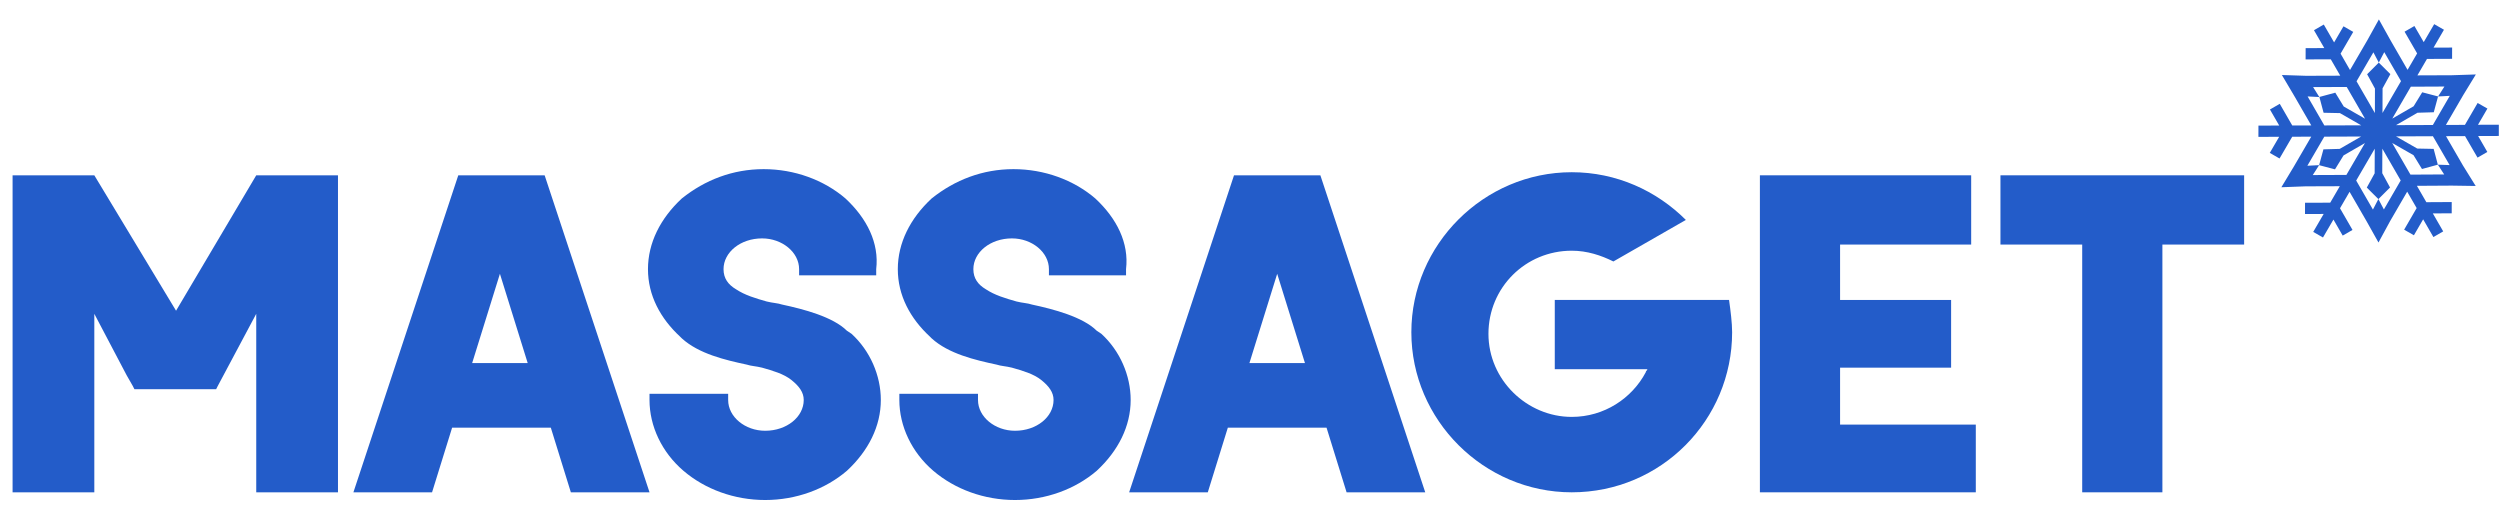
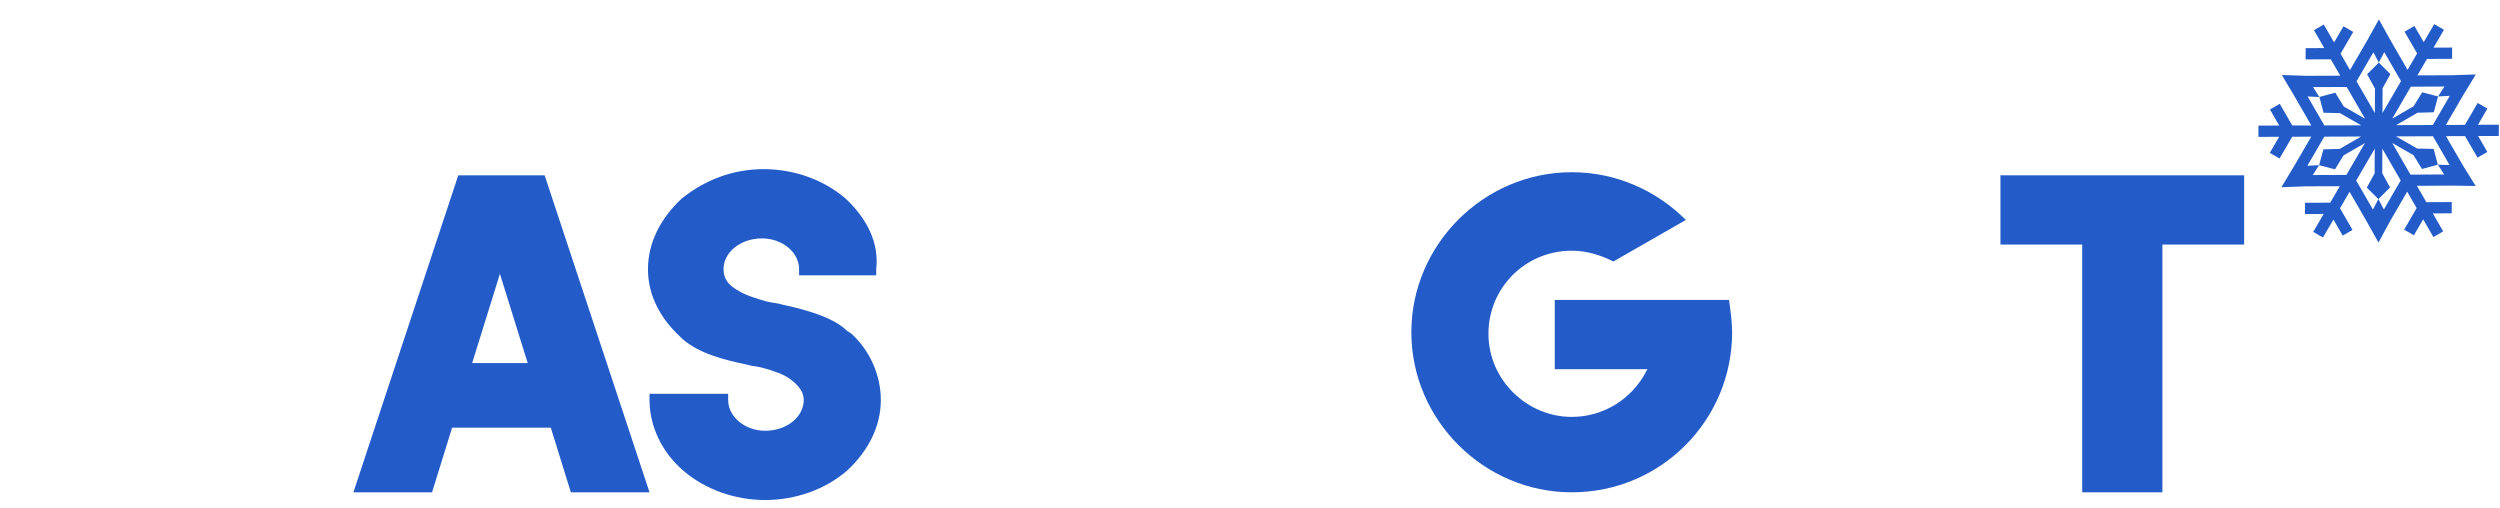
<svg xmlns="http://www.w3.org/2000/svg" width="187" height="38" viewBox="0 0 187 38" fill="none">
  <g id="Frame 2611341">
-     <path id="Vector" d="M13.169 23.242L7.055 13.113H0.941V36.825H6.247H7.055V36.71V35.214V23.473L9.477 28.077L9.939 28.883L10.054 29.113H16.168L16.283 28.883L19.167 23.473V35.214V36.71V36.825H25.281V13.113H19.167L13.169 23.242Z" fill="#235CC9" />
    <path id="Vector_2" d="M34.279 13.113L26.435 36.825H32.318L33.818 31.99H41.201L42.7 36.825H48.584L40.739 13.113H34.279ZM35.318 27.156L37.394 20.48L39.471 27.156H35.318Z" fill="#235CC9" />
    <path id="Vector_3" d="M63.233 14.839C61.618 13.458 59.427 12.652 57.12 12.652C54.812 12.652 52.736 13.458 51.006 14.839C49.391 16.336 48.468 18.177 48.468 20.134C48.468 22.091 49.391 23.818 50.89 25.199C51.006 25.314 51.006 25.314 51.006 25.314C52.275 26.465 54.236 26.926 55.851 27.271C56.197 27.386 56.543 27.386 57.004 27.501C57.812 27.732 58.619 27.962 59.196 28.422C59.773 28.883 60.119 29.343 60.119 29.919C60.119 31.185 58.85 32.221 57.235 32.221C55.735 32.221 54.466 31.185 54.466 29.919V29.458H48.583V29.919C48.583 31.875 49.506 33.832 51.121 35.214C52.736 36.595 54.928 37.401 57.235 37.401C59.542 37.401 61.734 36.595 63.349 35.214C64.964 33.717 65.886 31.875 65.886 29.919C65.886 28.077 65.079 26.235 63.695 24.969L63.349 24.739C62.31 23.703 60.119 23.127 58.504 22.782C58.158 22.667 57.812 22.667 57.35 22.552C56.543 22.321 55.735 22.091 55.043 21.631C54.466 21.285 54.12 20.825 54.12 20.134C54.12 18.868 55.389 17.832 57.004 17.832C58.504 17.832 59.773 18.868 59.773 20.134V20.595H65.54V20.134C65.771 18.177 64.848 16.336 63.233 14.839Z" fill="#235CC9" />
    <path id="Vector_4" d="M161.747 13.113H155.749H149.634V18.293H155.749V36.825H161.747V18.293H167.861V13.113H161.747Z" fill="#235CC9" />
-     <path id="Vector_5" d="M81.921 14.839C80.306 13.458 78.114 12.652 75.807 12.652C73.5 12.652 71.424 13.458 69.693 14.839C68.078 16.336 67.156 18.177 67.156 20.134C67.156 22.091 68.078 23.818 69.578 25.199C69.693 25.314 69.693 25.314 69.693 25.314C70.962 26.465 72.923 26.926 74.538 27.271C74.884 27.386 75.231 27.386 75.692 27.501C76.499 27.732 77.307 27.962 77.884 28.422C78.46 28.883 78.806 29.343 78.806 29.919C78.806 31.185 77.538 32.221 75.923 32.221C74.423 32.221 73.154 31.185 73.154 29.919V29.458H67.271V29.919C67.271 31.875 68.194 33.832 69.809 35.214C71.424 36.595 73.615 37.401 75.923 37.401C78.23 37.401 80.421 36.595 82.036 35.214C83.651 33.717 84.574 31.875 84.574 29.919C84.574 28.077 83.767 26.235 82.382 24.969L82.036 24.739C80.998 23.703 78.806 23.127 77.192 22.782C76.846 22.667 76.499 22.667 76.038 22.552C75.231 22.321 74.423 22.091 73.731 21.631C73.154 21.285 72.808 20.825 72.808 20.134C72.808 18.868 74.077 17.832 75.692 17.832C77.192 17.832 78.46 18.868 78.46 20.134V20.595H84.228V20.134C84.459 18.177 83.536 16.336 81.921 14.839Z" fill="#235CC9" />
-     <path id="Vector_6" d="M92.304 13.113L84.46 36.825H90.343L91.842 31.99H99.225L100.725 36.825H106.608L98.764 13.113H92.304ZM93.457 27.156L95.534 20.48L97.61 27.156H93.457Z" fill="#235CC9" />
-     <path id="Vector_7" d="M137.638 27.501H145.943V22.437H137.638V18.293H147.444V13.113H137.638H131.64V36.825H137.638H147.79V31.76H137.638V27.501Z" fill="#235CC9" />
    <path id="Vector_8" d="M129.333 22.436H116.297V27.616H123.219C123.219 27.731 123.103 27.731 123.103 27.846C122.065 29.803 119.989 31.184 117.566 31.184C114.221 31.184 111.336 28.422 111.336 24.969C111.336 21.515 114.105 18.753 117.566 18.753C118.719 18.753 119.757 19.098 120.681 19.558L126.102 16.451C123.911 14.264 120.911 12.882 117.566 12.882C110.991 12.882 105.569 18.292 105.569 24.854C105.569 31.415 110.991 36.825 117.566 36.825C124.257 36.825 129.563 31.415 129.563 24.854C129.563 24.163 129.447 23.242 129.333 22.436Z" fill="#235CC9" />
    <path id="Vector_9" d="M186.06 8.121L185.327 7.703L184.376 9.341L182.952 9.346L184.257 7.101L185.193 5.569L183.387 5.628L180.822 5.638L181.538 4.408L183.416 4.4L183.419 3.557L182.029 3.563L182.808 2.225L182.078 1.806L181.294 3.151L180.598 1.945L179.862 2.37L180.801 3.995L180.086 5.225L178.808 3.011L177.941 1.453L177.077 3.011L175.781 5.238L175.075 4.014L176.023 2.386L175.293 1.967L174.591 3.172L173.819 1.836L173.085 2.26L173.857 3.596L172.462 3.601L172.459 4.443L174.344 4.436L175.051 5.661L172.498 5.67L170.685 5.611L171.604 7.163L172.885 9.382L171.462 9.387L170.526 7.766L169.792 8.19L170.485 9.39L168.932 9.396L168.929 10.238L170.482 10.232L169.78 11.437L170.51 11.855L171.458 10.228L172.881 10.222L171.588 12.444L170.646 14.006L172.451 13.938L175.018 13.929L174.301 15.16L172.417 15.167L172.413 16.009L173.81 16.004L173.029 17.346L173.759 17.764L174.541 16.422L175.234 17.623L175.968 17.199L175.032 15.578L175.748 14.347L177.029 16.565L177.91 18.139L178.779 16.542L180.058 14.337L180.766 15.564L179.829 17.18L180.561 17.598L181.252 16.405L182.018 17.732L182.752 17.308L181.976 15.964L183.388 15.955L183.389 15.113L181.491 15.124L180.785 13.9L183.396 13.884L185.181 13.911L184.231 12.382L182.96 10.186L184.385 10.18L185.319 11.79L186.053 11.367L185.365 10.175L186.91 10.17L186.913 9.328L185.354 9.333L186.061 8.116L186.06 8.121ZM182.842 6.474L182.367 7.216L183.243 7.17L181.978 9.35L179.224 9.36L180.82 8.439L180.817 8.433L182.046 8.397L182.367 7.214L181.182 6.903L180.538 7.95L178.942 8.871L180.33 6.485L182.844 6.473L182.842 6.474ZM176.269 6.08L177.53 3.914L177.933 4.68L178.343 3.901L179.595 6.069L178.21 8.45L178.216 6.621L178.208 6.621L178.8 5.544L177.933 4.683L177.061 5.553L177.647 6.625L177.641 8.455L176.269 6.08ZM172.611 7.214L173.485 7.258L173.021 6.515L175.535 6.506L176.905 8.879L175.317 7.97L175.314 7.972L174.679 6.932L173.49 7.253L173.804 8.434L175.033 8.46L175.03 8.462L176.618 9.373L173.861 9.383L172.611 7.218L172.611 7.214ZM172.59 12.399L173.858 10.222L176.615 10.211L175.019 11.132L175.022 11.136L173.792 11.172L173.47 12.354L174.657 12.667L175.301 11.62L175.303 11.623L176.898 10.701L175.51 13.084L172.995 13.094L173.47 12.354L172.589 12.398L172.59 12.399ZM178.314 15.666L177.904 14.89L177.495 15.675L176.243 13.505L177.631 11.122L177.624 12.952L177.63 12.952L177.037 14.03L177.903 14.893L178.775 14.024L178.19 12.951L178.193 12.95L178.2 11.122L179.572 13.498L178.314 15.668L178.314 15.666ZM183.231 12.348L182.351 12.318L182.825 13.048L180.303 13.062L178.936 10.695L180.524 11.604L180.526 11.598L181.164 12.641L182.351 12.318L182.037 11.137L180.807 11.112L180.809 11.111L179.22 10.201L181.982 10.19L183.23 12.346L183.231 12.348Z" fill="#235CC9" />
  </g>
</svg>